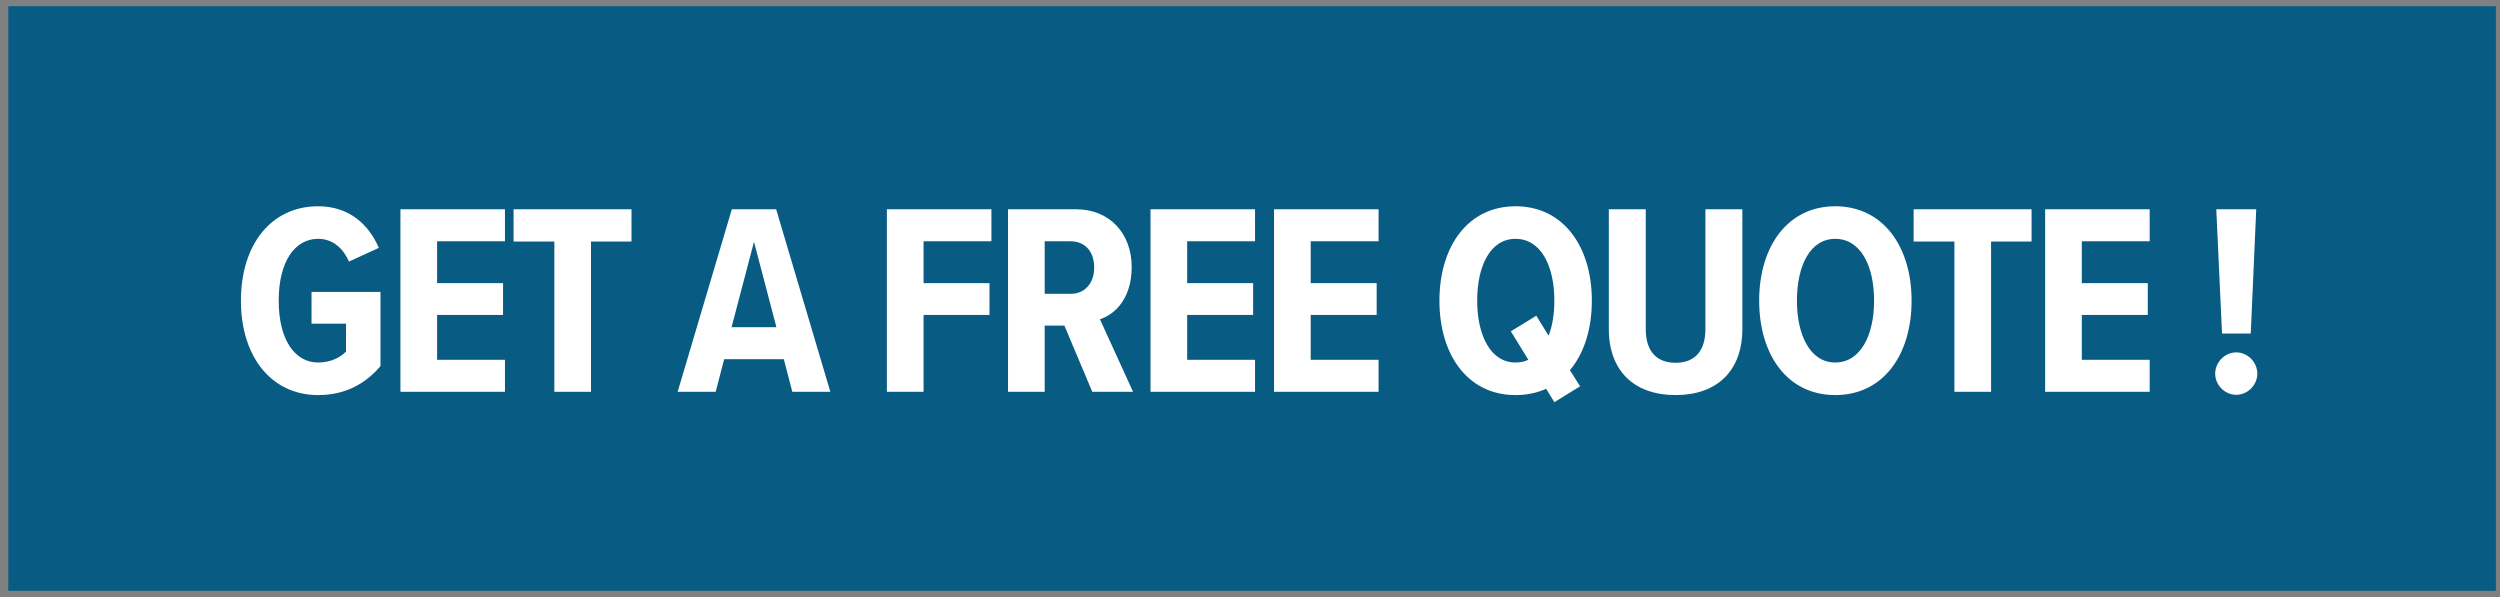
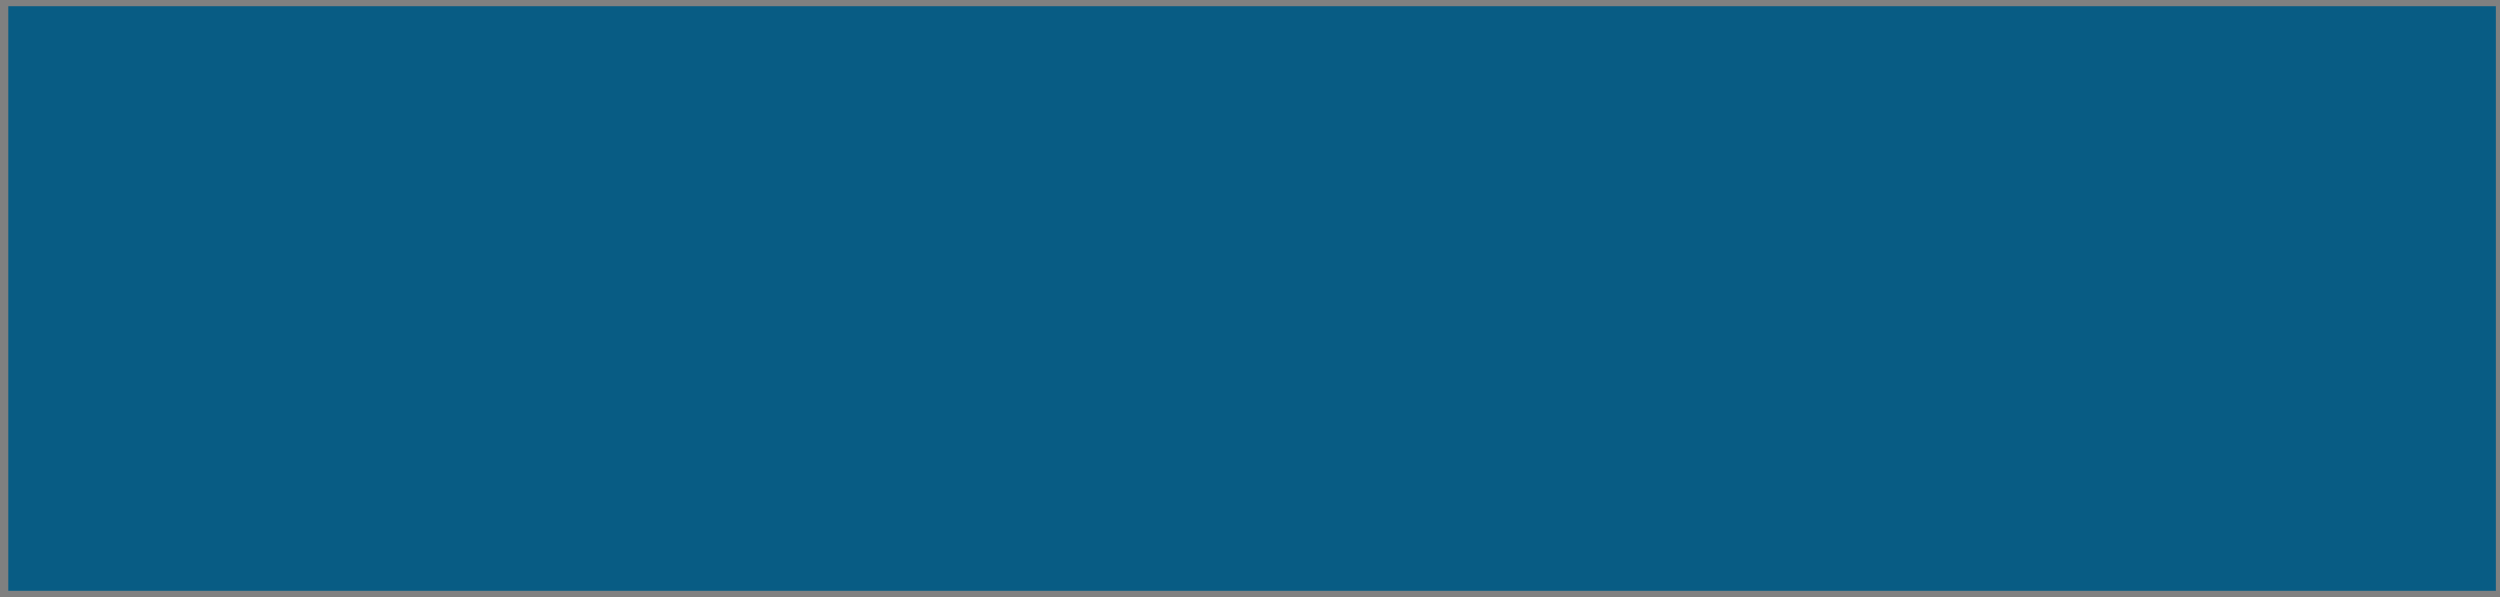
<svg xmlns="http://www.w3.org/2000/svg" width="201" height="48" viewBox="0 0 201 48" fill="none">
  <rect x="0" y="0" width="201" height="48" fill="#808080" stroke="none" />
  <rect width="200" height="47" transform="translate(0.667 0.5)" fill="#085C84" />
-   <path d="M19.371 24.174C19.371 19.598 21.857 16.584 25.575 16.584C28.127 16.584 29.667 18.102 30.459 19.928L28.061 21.028C27.599 19.994 26.785 19.202 25.575 19.202C23.705 19.202 22.407 21.028 22.407 24.174C22.407 27.32 23.705 29.146 25.575 29.146C26.565 29.146 27.357 28.75 27.819 28.266V26.022H25.047V23.47H30.591V29.432C29.359 30.884 27.731 31.764 25.575 31.764C21.857 31.764 19.371 28.728 19.371 24.174ZM40.599 31.5H32.195V16.826H40.599V19.4H35.143V22.766H40.445V25.318H35.143V28.926H40.599V31.5ZM47.517 31.5H44.569V19.422H41.291V16.826H50.773V19.422H47.517V31.5ZM66.759 31.5H63.701L63.019 28.882H58.223L57.541 31.5H54.483L58.839 16.826H62.403L66.759 31.5ZM62.425 26.308L60.621 19.444L58.817 26.308H62.425ZM74.254 31.5H71.305V16.826H79.71V19.4H74.254V22.766H79.555V25.318H74.254V31.5ZM91.098 31.5H87.82L85.576 26.176H83.992V31.5H81.044V16.826H86.522C89.206 16.826 90.988 18.762 90.988 21.468C90.988 23.998 89.646 25.274 88.436 25.67L91.098 31.5ZM87.974 21.512C87.974 20.214 87.226 19.4 86.082 19.4H83.992V23.624H86.082C87.226 23.624 87.974 22.766 87.974 21.512ZM100.905 31.5H92.501V16.826H100.905V19.4H95.449V22.766H100.751V25.318H95.449V28.926H100.905V31.5ZM110.837 31.5H102.433V16.826H110.837V19.4H105.381V22.766H110.683V25.318H105.381V28.926H110.837V31.5ZM127.984 24.174C127.984 26.44 127.368 28.398 126.224 29.762L127.038 31.06L124.97 32.336L124.31 31.258C123.584 31.588 122.748 31.764 121.846 31.764C118.018 31.764 115.73 28.552 115.73 24.174C115.73 19.818 118.018 16.584 121.846 16.584C125.696 16.584 127.984 19.818 127.984 24.174ZM121.846 29.146C122.22 29.146 122.572 29.08 122.88 28.926L121.472 26.638L123.518 25.384L124.508 26.99C124.816 26.198 124.97 25.23 124.97 24.174C124.97 21.336 123.87 19.202 121.846 19.202C119.844 19.202 118.766 21.336 118.766 24.174C118.766 26.968 119.844 29.146 121.846 29.146ZM129.349 26.44V16.826H132.319V26.462C132.319 28.2 133.155 29.168 134.717 29.168C136.279 29.168 137.115 28.2 137.115 26.462V16.826H140.085V26.44C140.085 29.828 138.039 31.764 134.717 31.764C131.395 31.764 129.349 29.828 129.349 26.44ZM141.437 24.174C141.437 19.818 143.725 16.584 147.553 16.584C151.403 16.584 153.691 19.818 153.691 24.174C153.691 28.552 151.403 31.764 147.553 31.764C143.725 31.764 141.437 28.552 141.437 24.174ZM150.677 24.174C150.677 21.336 149.577 19.202 147.553 19.202C145.551 19.202 144.473 21.336 144.473 24.174C144.473 26.968 145.551 29.146 147.553 29.146C149.577 29.146 150.677 26.968 150.677 24.174ZM160.082 31.5H157.134V19.422H153.856V16.826H163.338V19.422H160.082V31.5ZM172.834 31.5H164.43V16.826H172.834V19.4H167.378V22.766H172.68V25.318H167.378V28.926H172.834V31.5ZM180.961 26.814H178.651L178.189 16.826H181.401L180.961 26.814ZM178.101 30.048C178.101 29.124 178.871 28.332 179.795 28.332C180.719 28.332 181.489 29.124 181.489 30.048C181.489 30.95 180.719 31.742 179.795 31.742C178.871 31.742 178.101 30.95 178.101 30.048Z" fill="white" />
</svg>